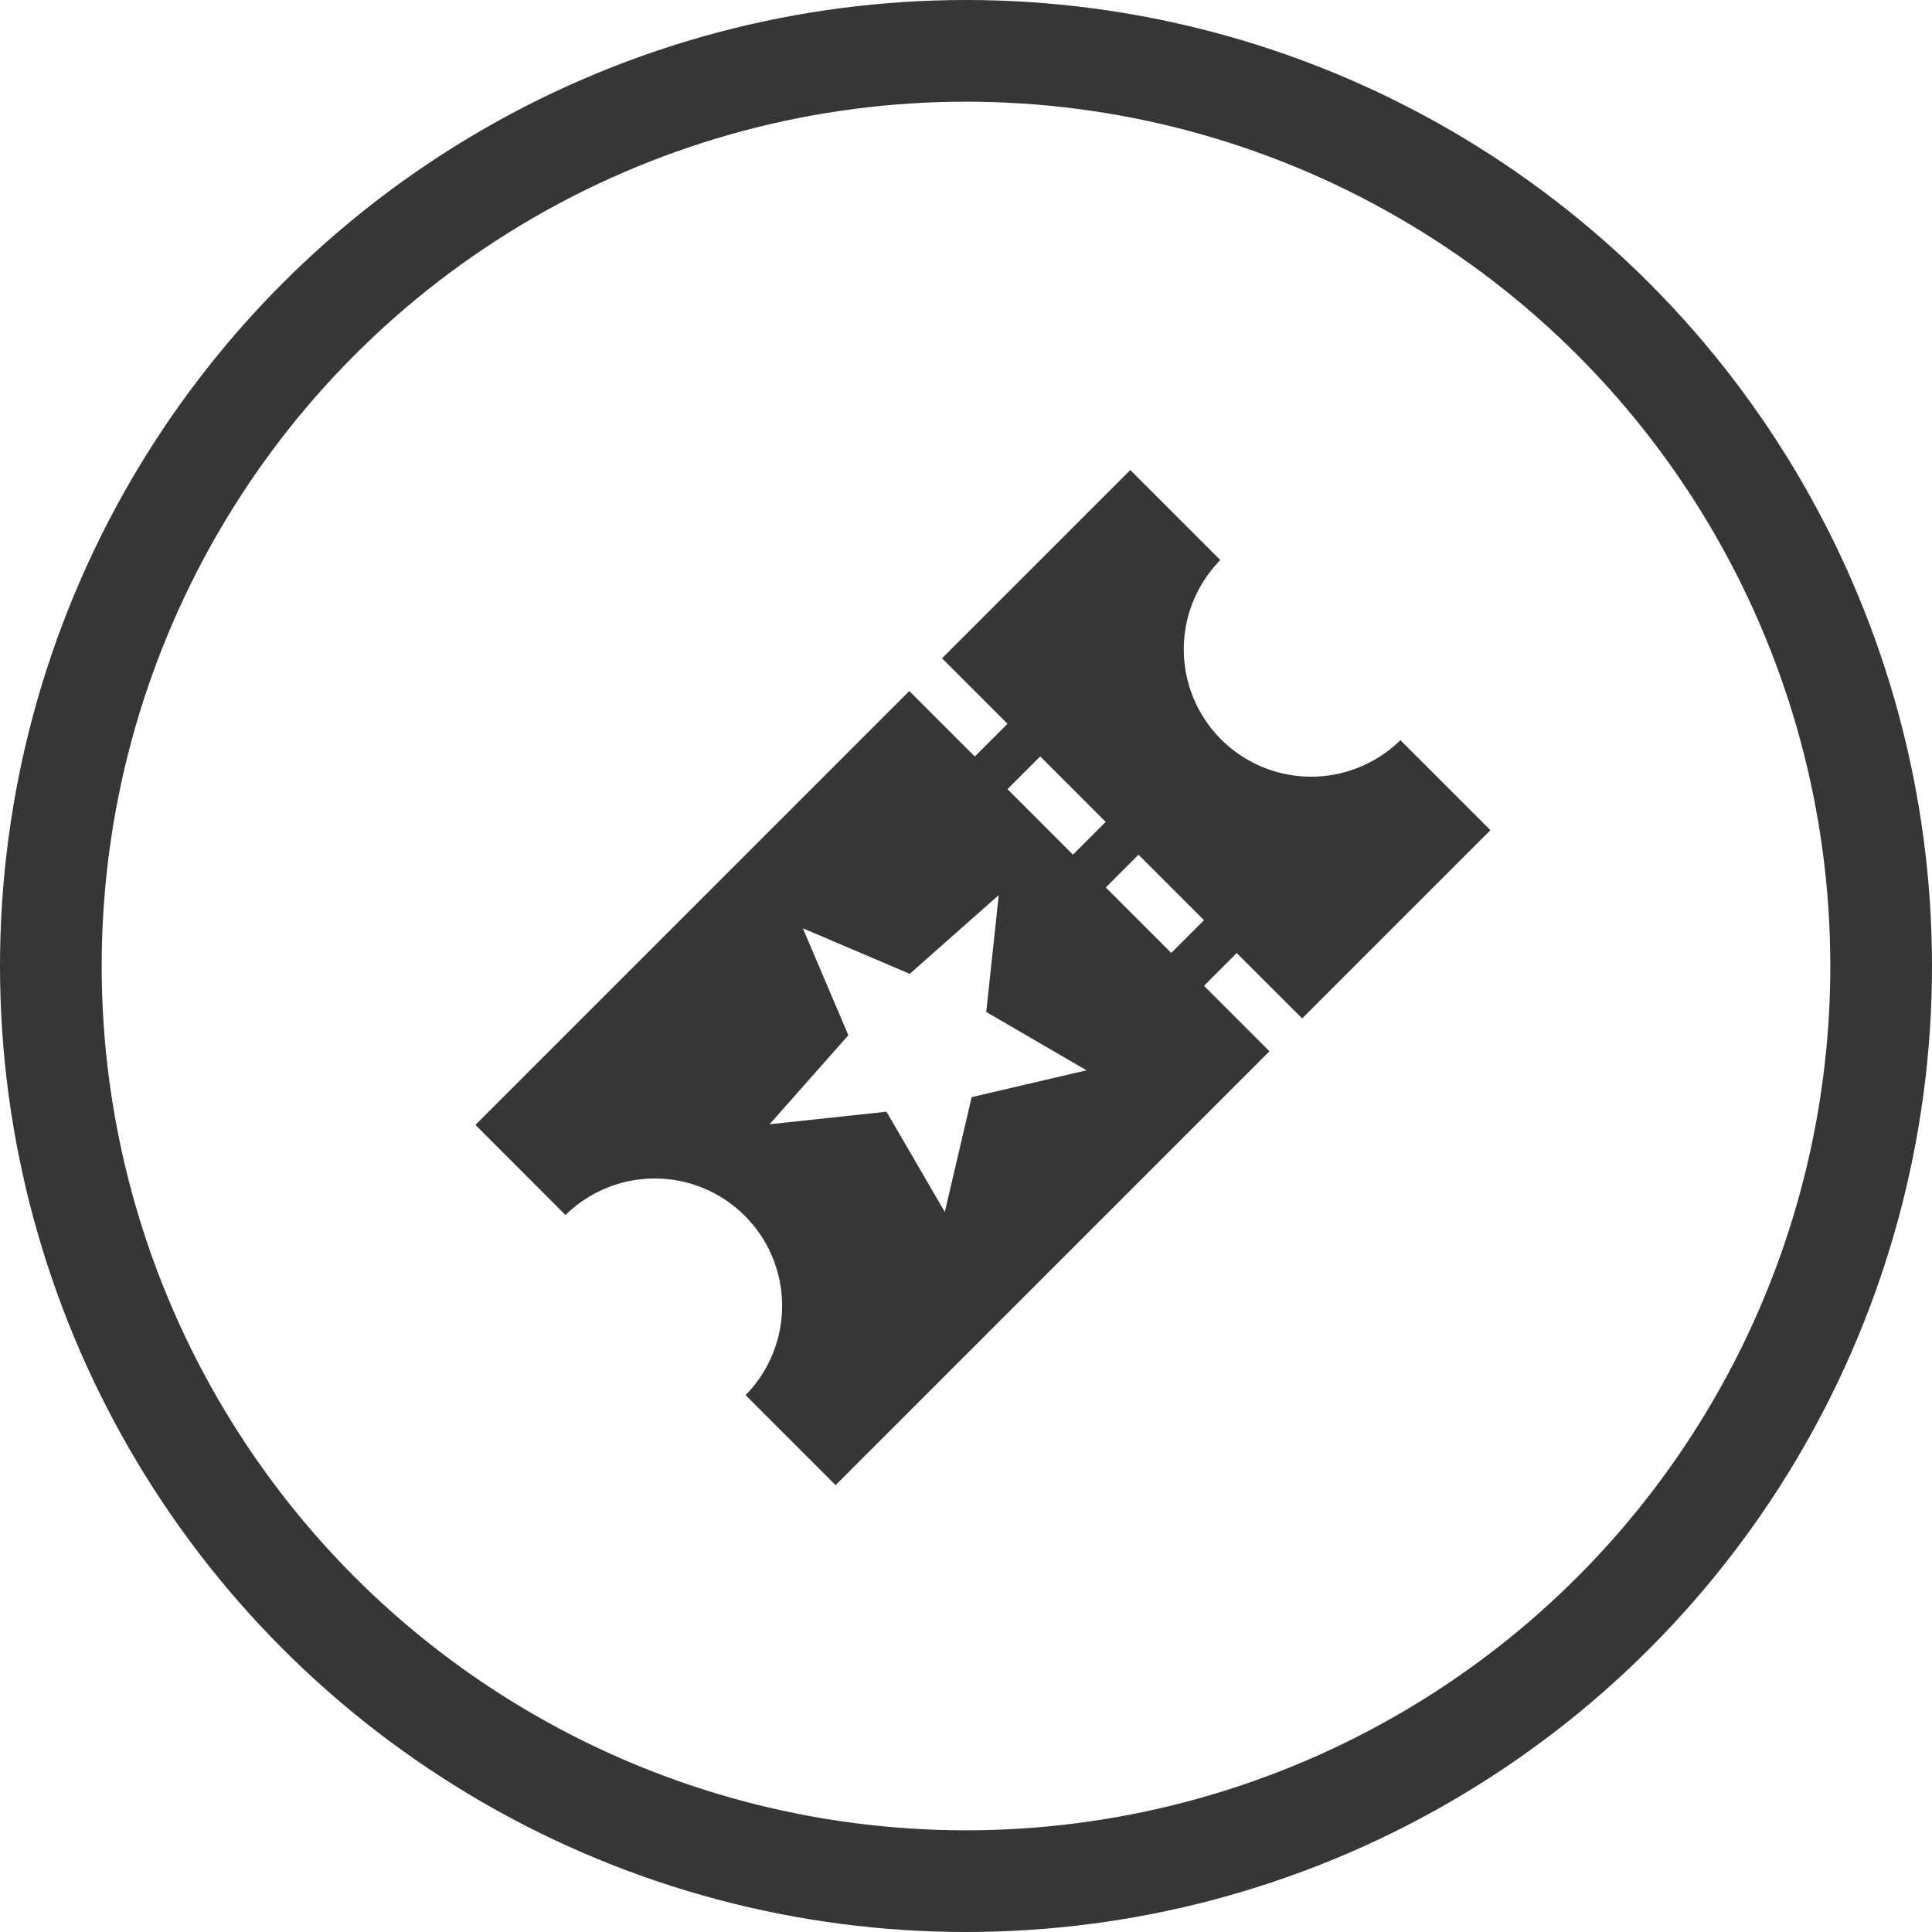
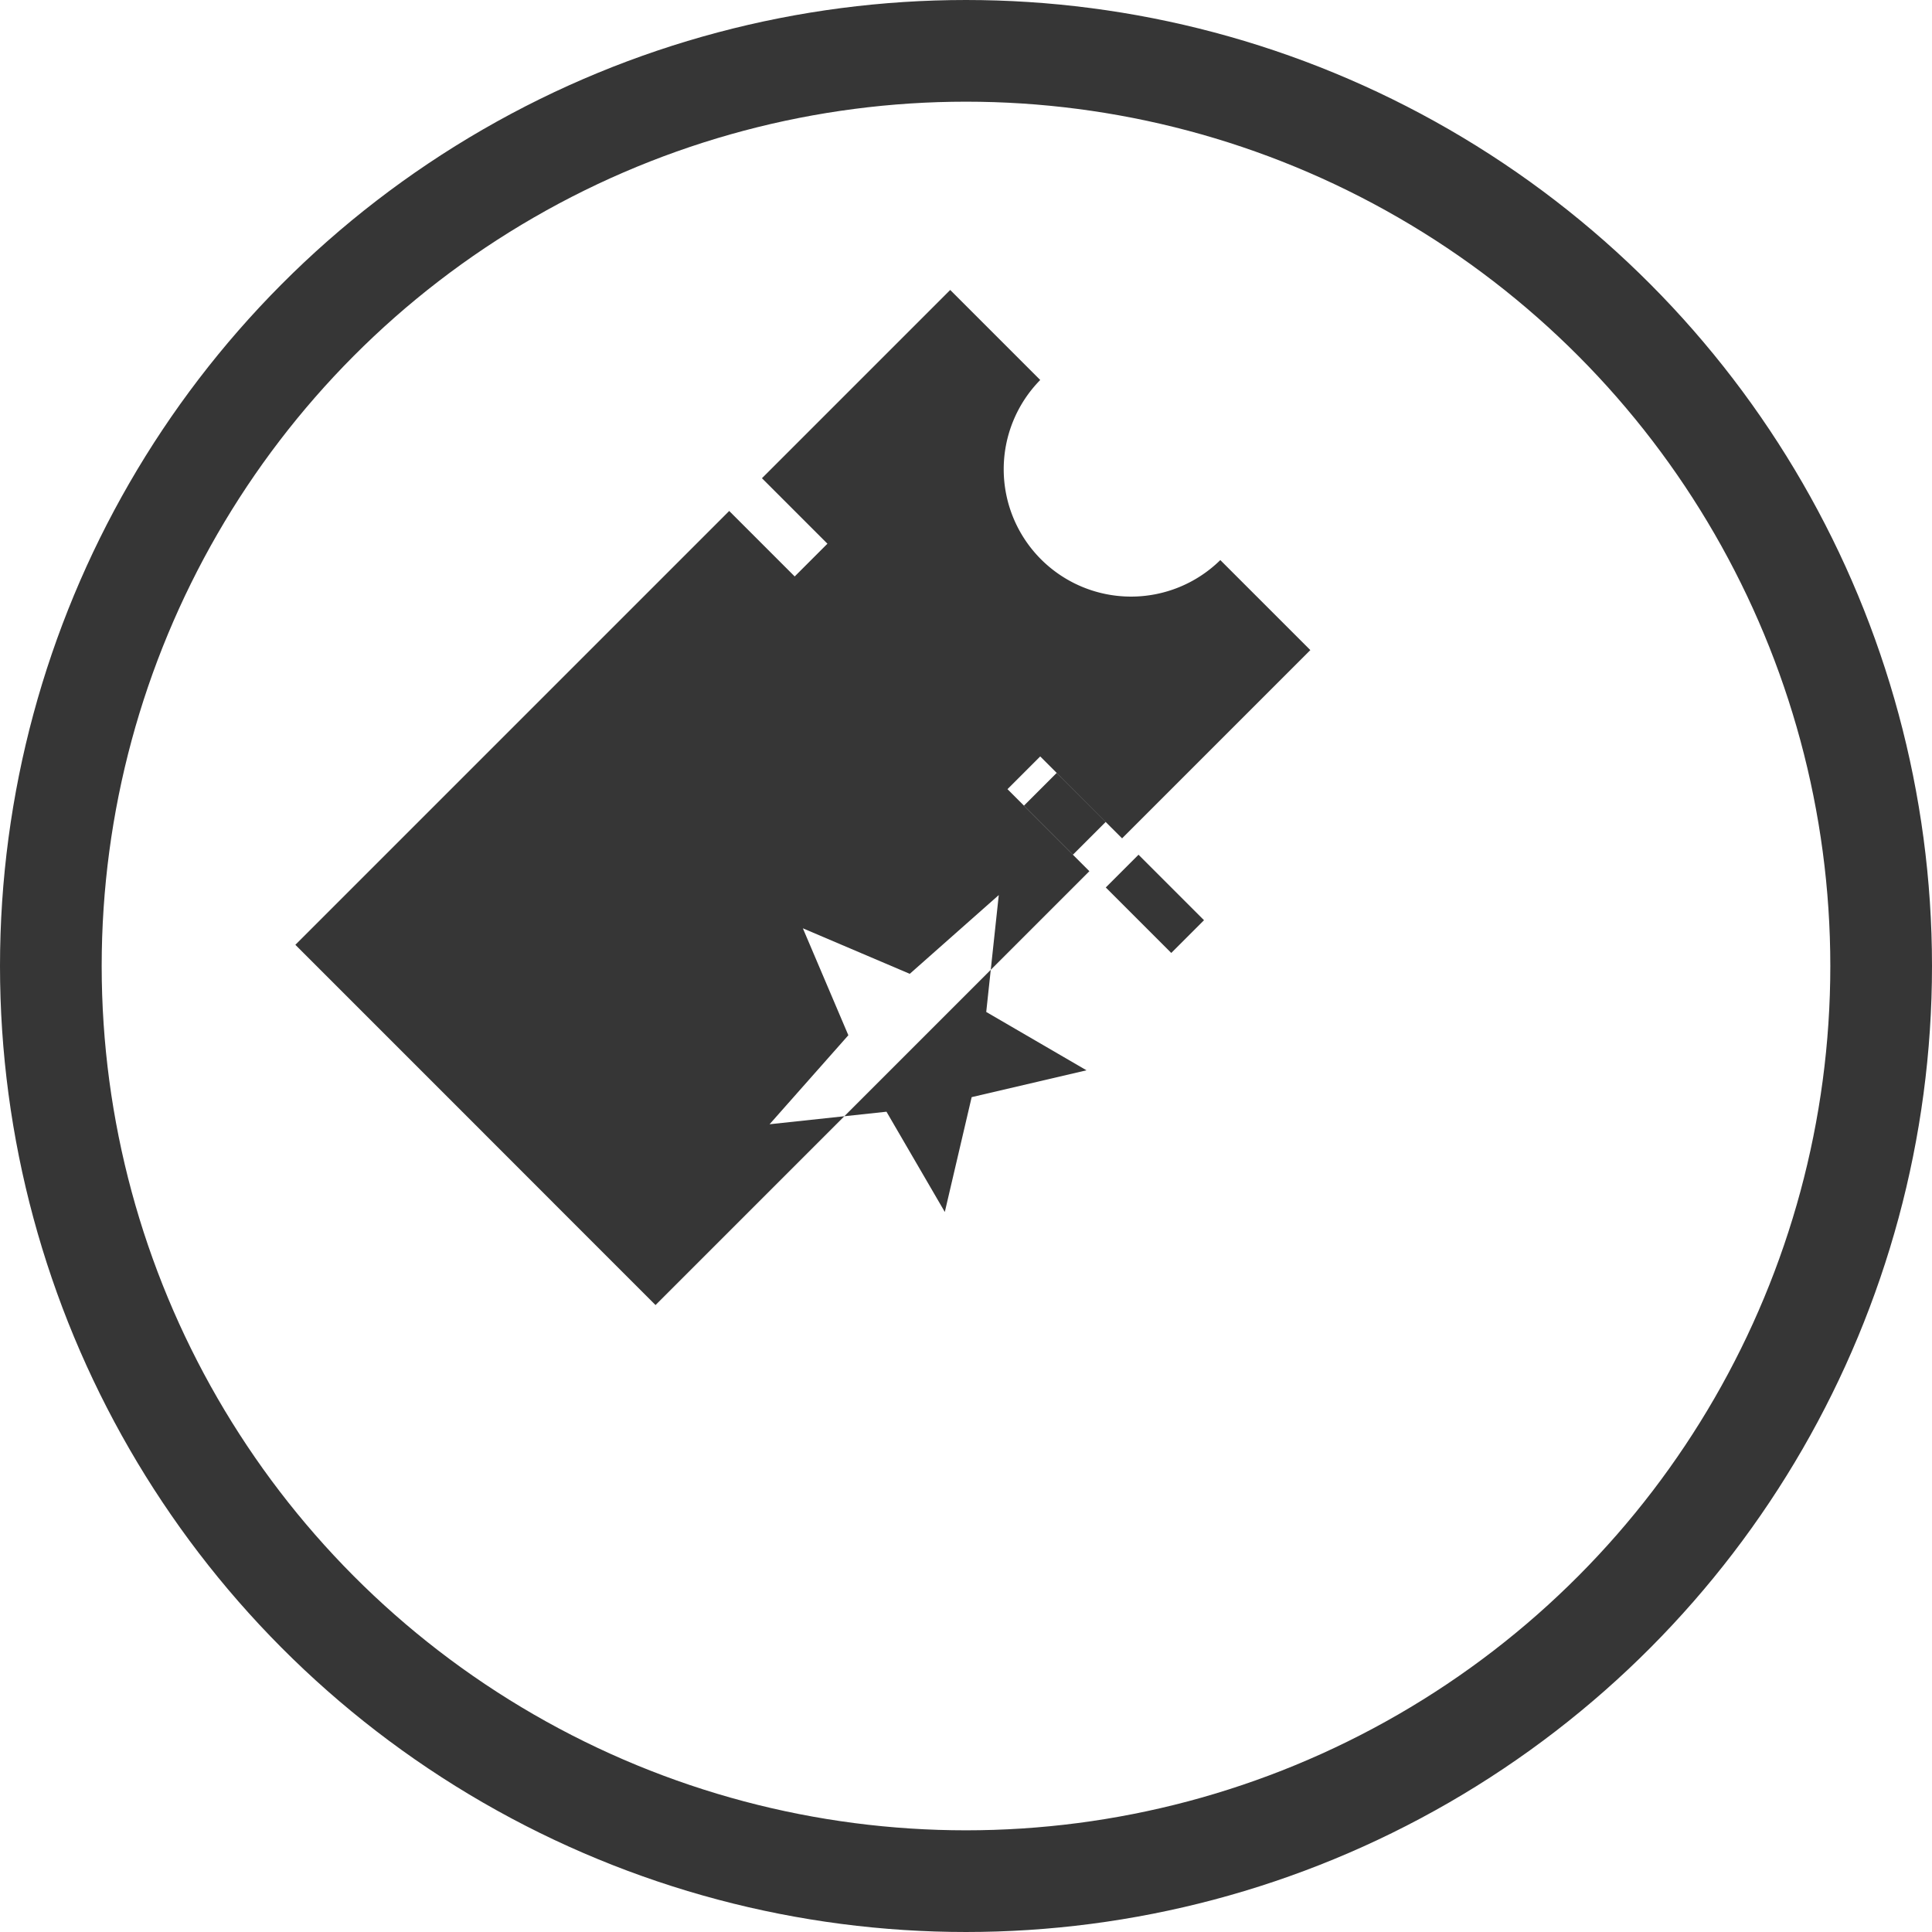
<svg xmlns="http://www.w3.org/2000/svg" width="57" height="57">
  <g stroke="#363636" stroke-width="3" fill="none">
-     <circle cx="28.5" cy="28.5" r="28.5" stroke="none" />
    <circle cx="28.5" cy="28.5" r="27" />
  </g>
-   <path d="M14.027 33.188l2.657 2.659a3.757 3.757 0 015.313 5.313l2.656 2.656 12.8-12.8-1.932-1.932.966-.966 1.931 1.929 5.554-5.554-2.656-2.656a3.757 3.757 0 01-5.313-5.313l-2.656-2.656-5.554 5.554 1.932 1.932-.966.966-1.932-1.932-12.8 12.8zm9.66-5.8l3.154 1.343 2.626-2.324-.37 3.449 2.958 1.721-3.388.792-.792 3.388-1.721-2.958-3.449.37 2.324-2.626zm6.037-4.105l.966-.966 1.932 1.932-.966.966zm2.9 2.9l.966-.966 1.932 1.932-.966.966z" fill="#363636" />
+   <path d="M14.027 33.188l2.657 2.659l2.656 2.656 12.8-12.8-1.932-1.932.966-.966 1.931 1.929 5.554-5.554-2.656-2.656a3.757 3.757 0 01-5.313-5.313l-2.656-2.656-5.554 5.554 1.932 1.932-.966.966-1.932-1.932-12.8 12.8zm9.66-5.8l3.154 1.343 2.626-2.324-.37 3.449 2.958 1.721-3.388.792-.792 3.388-1.721-2.958-3.449.37 2.324-2.626zm6.037-4.105l.966-.966 1.932 1.932-.966.966zm2.9 2.9l.966-.966 1.932 1.932-.966.966z" fill="#363636" />
</svg>